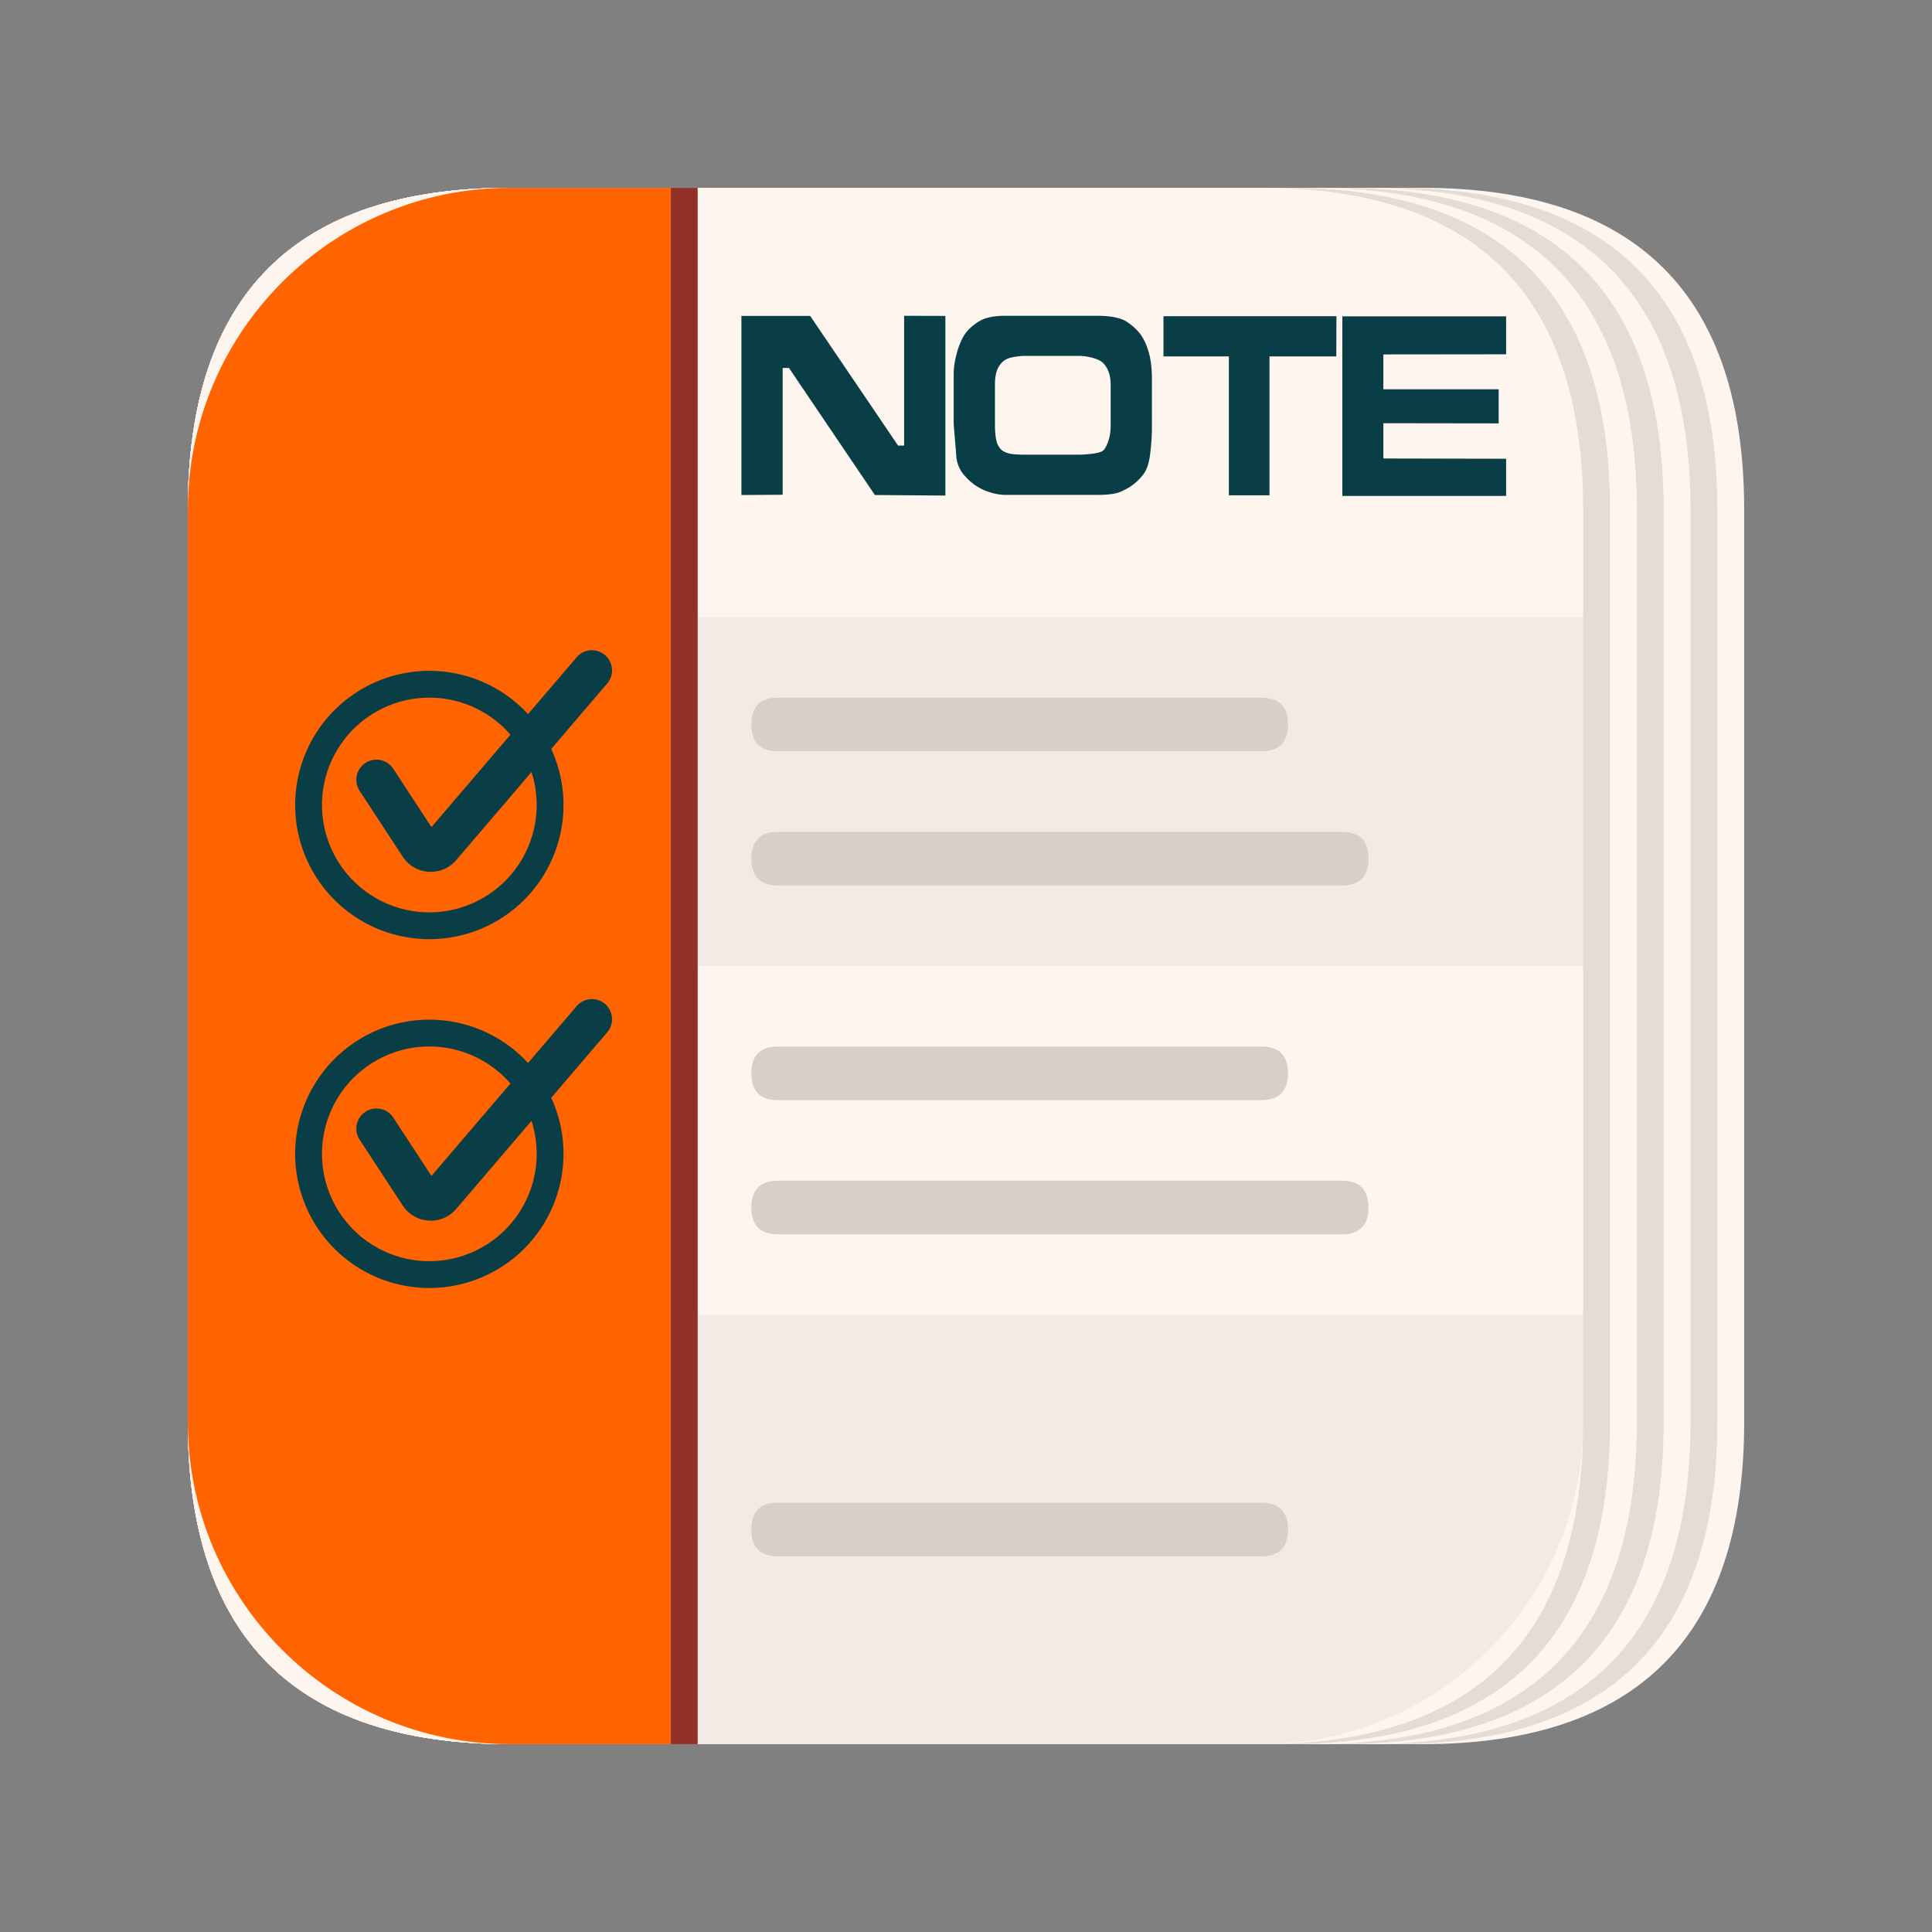
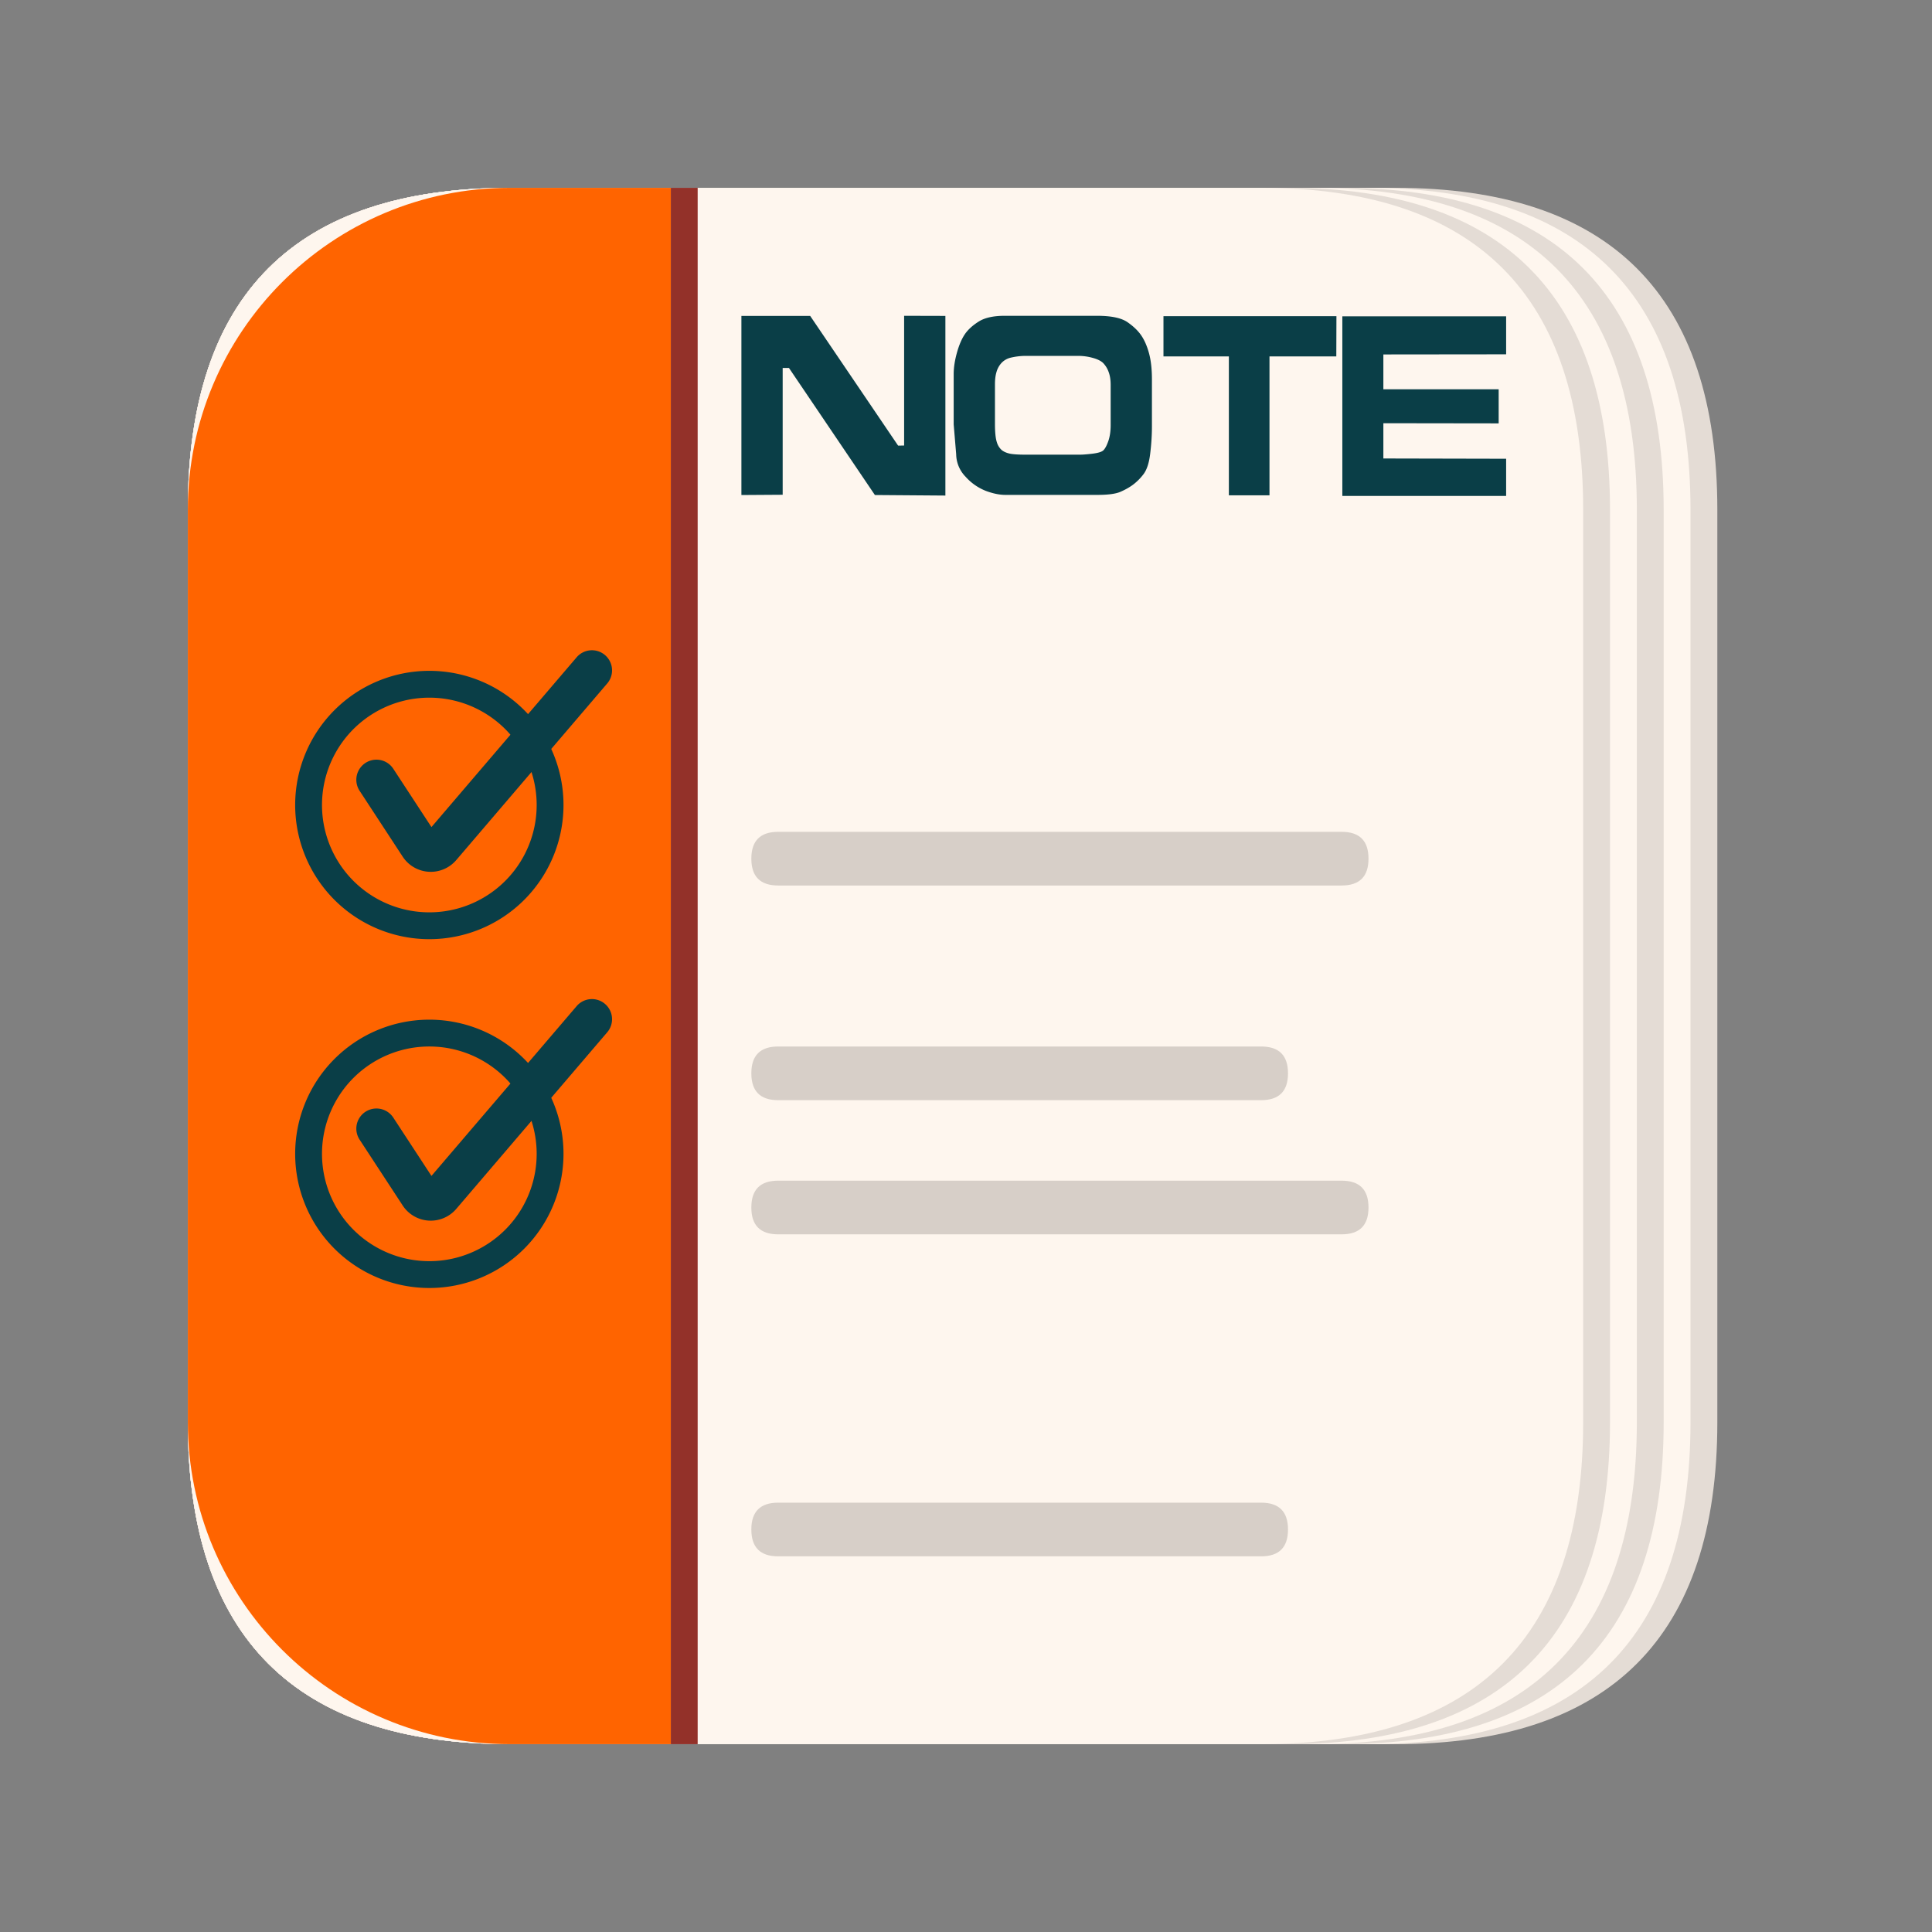
<svg xmlns="http://www.w3.org/2000/svg" t="1709469384109" class="icon" viewBox="0 0 1024 1024" version="1.1" p-id="2051" width="200" height="200">
  <rect x="0" y="0" width="1024" height="1024" fill="#808080" stroke="none" />
-   <path d="M99.556 99.556m170.667 0l483.556 0q170.667 0 170.667 170.667l0 483.556q0 170.667-170.667 170.667l-483.556 0q-170.667 0-170.667-170.667l0-483.556q0-170.667 170.667-170.667Z" fill="#FEF6EE" p-id="2052" />
  <path d="M99.556 99.556m170.667 0l469.333 0q170.667 0 170.667 170.667l0 483.556q0 170.667-170.667 170.667l-469.333 0q-170.667 0-170.667-170.667l0-483.556q0-170.667 170.667-170.667Z" fill="#E4DCD5" p-id="2053" />
  <path d="M99.556 99.556m170.667 0l455.111 0q170.667 0 170.667 170.667l0 483.556q0 170.667-170.667 170.667l-455.111 0q-170.667 0-170.667-170.667l0-483.556q0-170.667 170.667-170.667Z" fill="#FEF6EE" p-id="2054" />
  <path d="M99.556 99.556m170.667 0l440.889 0q170.667 0 170.667 170.667l0 483.556q0 170.667-170.667 170.667l-440.889 0q-170.667 0-170.667-170.667l0-483.556q0-170.667 170.667-170.667Z" fill="#E4DCD5" p-id="2055" />
  <path d="M99.556 99.556m170.667 0l426.667 0q170.667 0 170.667 170.667l0 483.556q0 170.667-170.667 170.667l-426.667 0q-170.667 0-170.667-170.667l0-483.556q0-170.667 170.667-170.667Z" fill="#FEF6EE" p-id="2056" />
  <path d="M99.556 99.556m170.667 0l412.444 0q170.667 0 170.667 170.667l0 483.556q0 170.667-170.667 170.667l-412.444 0q-170.667 0-170.667-170.667l0-483.556q0-170.667 170.667-170.667Z" fill="#E4DCD5" p-id="2057" />
  <path d="M99.556 99.556m170.667 0l398.222 0q170.667 0 170.667 170.667l0 483.556q0 170.667-170.667 170.667l-398.222 0q-170.667 0-170.667-170.667l0-483.556q0-170.667 170.667-170.667Z" fill="#FEF6EE" p-id="2058" />
-   <path d="M369.778 327.111h469.333v184.889H369.778zM369.778 696.889h469.333v56.889c0 94.251-76.416 170.667-170.667 170.667H369.778V696.889z" fill="#000000" opacity=".05" p-id="2059" />
-   <path d="M398.222 369.778m14.222 0l256 0q14.222 0 14.222 14.222l0 0q0 14.222-14.222 14.222l-256 0q-14.222 0-14.222-14.222l0 0q0-14.222 14.222-14.222Z" fill="#D7CFC8" p-id="2060" />
  <path d="M398.222 554.667m14.222 0l256 0q14.222 0 14.222 14.222l0 0q0 14.222-14.222 14.222l-256 0q-14.222 0-14.222-14.222l0 0q0-14.222 14.222-14.222Z" fill="#D7CFC8" p-id="2061" />
  <path d="M398.222 796.444m14.222 0l256 0q14.222 0 14.222 14.222l0 0q0 14.222-14.222 14.222l-256 0q-14.222 0-14.222-14.222l0 0q0-14.222 14.222-14.222Z" fill="#D7CFC8" p-id="2062" />
  <path d="M398.222 440.889m14.222 0l298.667 0q14.222 0 14.222 14.222l0 0q0 14.222-14.222 14.222l-298.667 0q-14.222 0-14.222-14.222l0 0q0-14.222 14.222-14.222Z" fill="#D7CFC8" p-id="2063" />
  <path d="M398.222 625.778m14.222 0l298.667 0q14.222 0 14.222 14.222l0 0q0 14.222-14.222 14.222l-298.667 0q-14.222 0-14.222-14.222l0 0q0-14.222 14.222-14.222Z" fill="#D7CFC8" p-id="2064" />
  <path d="M270.222 99.556h85.333v824.889h-85.333c-94.251 0-170.667-76.416-170.667-170.667V270.222c0-94.251 76.416-170.667 170.667-170.667z" fill="#FF6400" p-id="2065" />
  <path d="M355.556 99.556h14.222v824.889h-14.222z" fill="#933129" p-id="2066" />
  <path d="M392.96 167.438h36.452l46.606 68.75 3.186-0.057v-68.75l21.874 0.057v95.218l-37.362-0.284-45.554-67.356h-3.328v67.214l-21.874 0.142zM505.472 224.939v-26.667c0-3.413 0.569-7.182 1.707-11.278 1.138-4.096 2.532-7.367 4.196-9.828 1.664-2.446 4.124-4.693 7.367-6.741 3.228-2.034 7.822-3.044 13.739-3.044h49.038c7.495 0 12.871 1.138 16.142 3.428 3.271 2.29 5.732 4.693 7.396 7.225 1.664 2.517 2.987 5.632 3.982 9.344 0.996 3.698 1.508 8.277 1.508 13.753v24.932c0 4.537-0.299 9.316-0.91 14.336-0.597 5.02-1.82 8.704-3.641 11.036a28.444 28.444 0 0 1-5.632 5.589c-1.92 1.394-4.124 2.617-6.628 3.698-2.503 1.052-6.5 1.579-12.018 1.579H532.907c-3.157 0-6.642-0.711-10.453-2.148a28.132 28.132 0 0 1-10.667-7.467 17.351 17.351 0 0 1-4.992-11.904l-1.323-15.844z m37.703-36.309a35.271 35.271 0 0 0-7.708 0.996 9.813 9.813 0 0 0-4.651 2.745 11.804 11.804 0 0 0-2.631 4.722c-0.569 1.849-0.839 4.082-0.839 6.684v20.821c0 4.537 0.341 7.794 0.996 9.756a8.903 8.903 0 0 0 2.645 4.238c1.095 0.853 2.503 1.465 4.238 1.849 1.735 0.356 4.508 0.54 8.306 0.54h28.885c1.479 0 3.669-0.171 6.556-0.512 2.901-0.356 4.793-0.91 5.689-1.664 0.91-0.768 1.806-2.361 2.688-4.793s1.323-5.348 1.323-8.718v-21.248c0-2.731-0.37-5.063-1.109-6.983a13.084 13.084 0 0 0-2.844-4.622c-1.166-1.152-3.029-2.076-5.604-2.773a28.331 28.331 0 0 0-7.396-1.038h-28.544zM708.338 167.58l-0.071 21.333h-35.413v73.6h-21.532v-73.614h-34.66v-21.319zM711.467 167.652h86.812v20.139l-65.067 0.071v18.475h61.113v18.062l-61.113-0.085v18.688l65.067 0.142v19.712h-86.812z" fill="#0A3E47" p-id="2067" />
  <path d="M227.556 355.556a71.111 71.111 0 1 1 0 142.222 71.111 71.111 0 0 1 0-142.222z m0 14.222a56.889 56.889 0 1 0 0 113.778 56.889 56.889 0 0 0 0-113.778zM227.556 540.444a71.111 71.111 0 1 1 0 142.222 71.111 71.111 0 0 1 0-142.222z m0 14.222a56.889 56.889 0 1 0 0 113.778 56.889 56.889 0 0 0 0-113.778z" fill="#0A3E47" p-id="2068" />
  <path d="M305.422 348.629a10.667 10.667 0 1 1 16.213 13.852l-79.815 93.383a17.778 17.778 0 0 1-28.388-1.82l-22.827-34.887a10.667 10.667 0 1 1 17.849-11.691l20.224 30.905 76.743-89.742zM305.422 533.518a10.667 10.667 0 1 1 16.213 13.852l-79.815 93.383a17.778 17.778 0 0 1-28.388-1.82l-22.827-34.887a10.667 10.667 0 1 1 17.849-11.691l20.224 30.905 76.743-89.742z" fill="#0A3E47" p-id="2069" />
</svg>